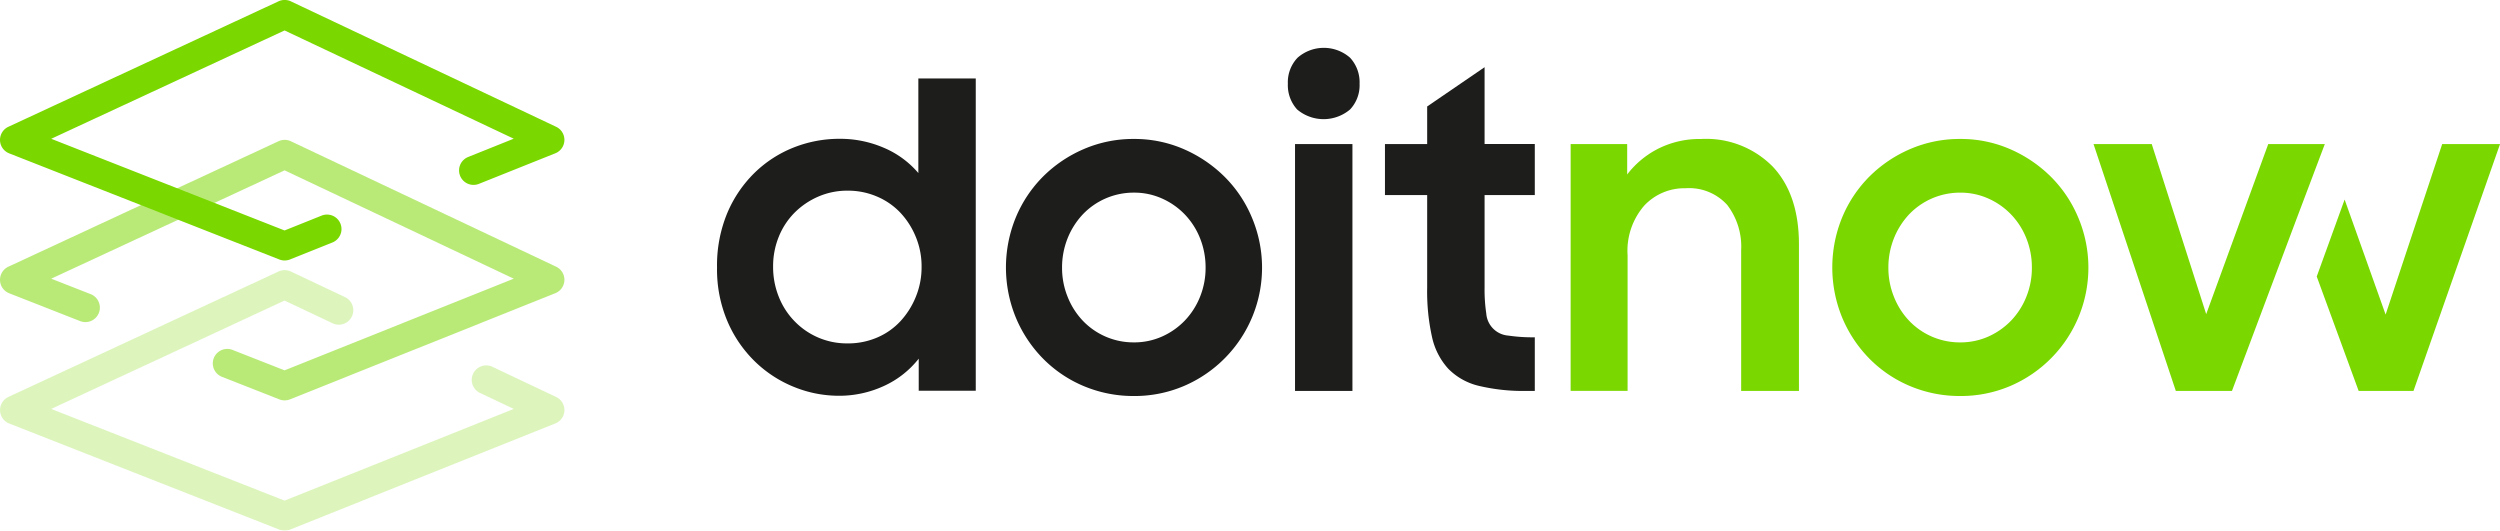
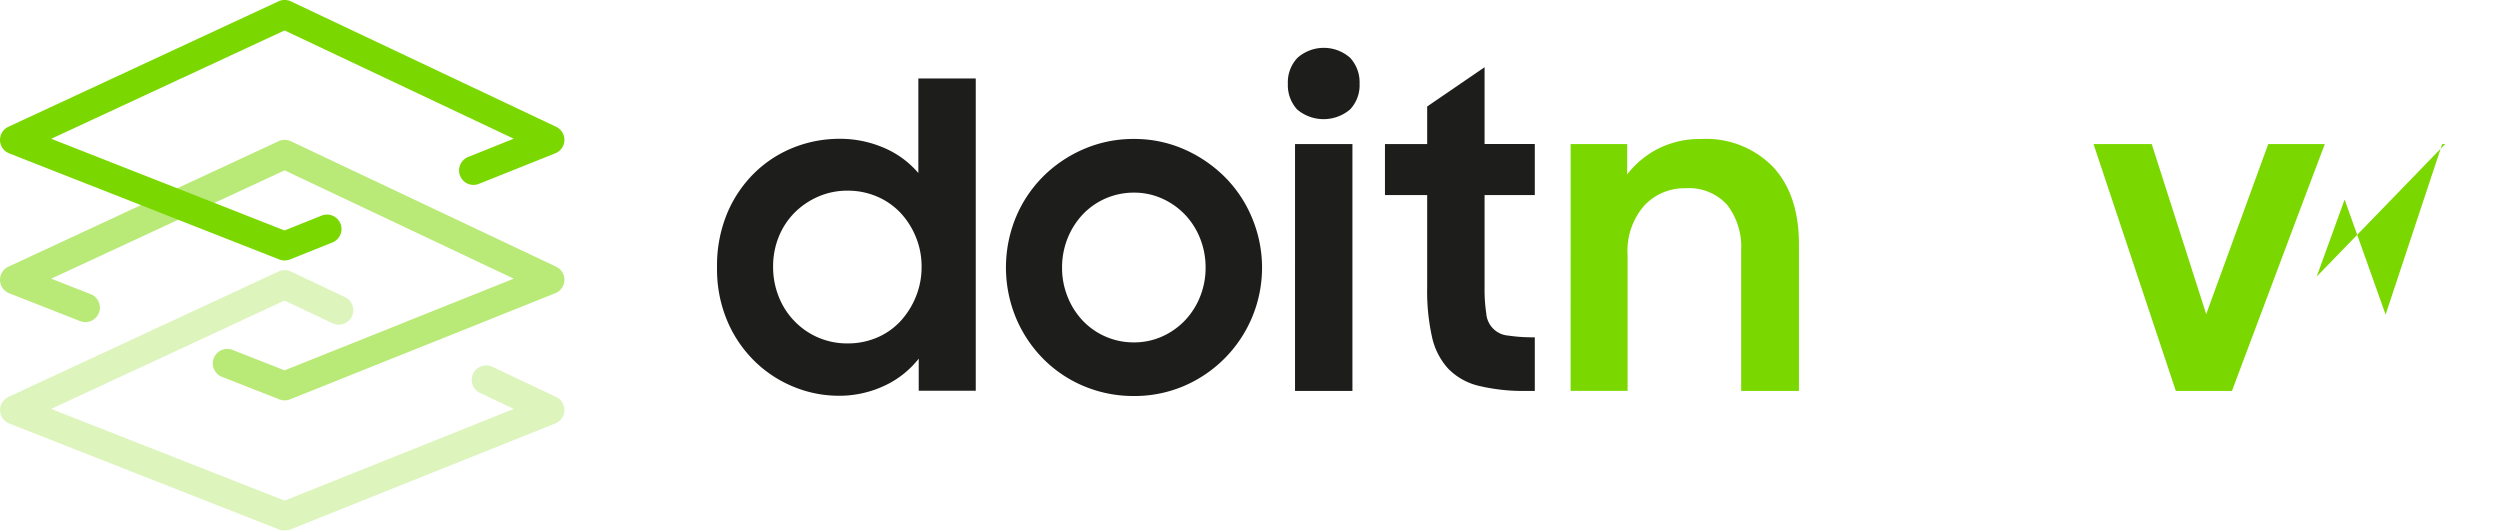
<svg xmlns="http://www.w3.org/2000/svg" id="Groupe_28289" data-name="Groupe 28289" width="247.09" height="52.446" viewBox="0 0 247.09 52.446">
  <defs>
    <clipPath id="clip-path">
      <rect id="Rectangle_9" data-name="Rectangle 9" width="247.09" height="52.446" fill="none" />
    </clipPath>
    <clipPath id="clip-path-3">
      <rect id="Rectangle_6" data-name="Rectangle 6" width="55.784" height="25.747" fill="none" />
    </clipPath>
    <clipPath id="clip-path-4">
      <rect id="Rectangle_7" data-name="Rectangle 7" width="55.784" height="25.746" fill="none" />
    </clipPath>
  </defs>
  <g id="Groupe_19" data-name="Groupe 19" clip-path="url(#clip-path)">
    <g id="Groupe_18" data-name="Groupe 18" transform="translate(0 0)">
      <g id="Groupe_17" data-name="Groupe 17" clip-path="url(#clip-path)">
        <g id="Groupe_13" data-name="Groupe 13" transform="translate(0 26.7)" opacity="0.26">
          <g id="Groupe_12" data-name="Groupe 12">
            <g id="Groupe_11" data-name="Groupe 11" clip-path="url(#clip-path-3)">
              <path id="Tracé_11" data-name="Tracé 11" d="M28.13,47.313a1.45,1.45,0,0,1-.524-.1L.908,36.725A1.43,1.43,0,0,1,.827,34.1l26.7-12.4a1.429,1.429,0,0,1,1.213,0l5.394,2.55a1.431,1.431,0,0,1-1.224,2.586l-4.786-2.263L5.063,35.284l23.062,9.061,22.653-9.061-3.3-1.562A1.431,1.431,0,1,1,48.7,31.135L54.964,34.1a1.429,1.429,0,0,1-.08,2.621L28.662,47.211a1.414,1.414,0,0,1-.532.1" transform="translate(0 -21.567)" fill="#7ad800" />
            </g>
          </g>
        </g>
        <g id="Groupe_16" data-name="Groupe 16" transform="translate(0 13.827)" opacity="0.53">
          <g id="Groupe_15" data-name="Groupe 15">
            <g id="Groupe_14" data-name="Groupe 14" clip-path="url(#clip-path-4)">
              <path id="Tracé_12" data-name="Tracé 12" d="M28.13,36.915a1.439,1.439,0,0,1-.522-.1l-5.669-2.227a1.43,1.43,0,1,1,1.046-2.662l5.141,2.019,22.649-9.061L28.126,14.178,5.063,24.886l3.9,1.529a1.43,1.43,0,1,1-1.044,2.663L.908,26.327A1.43,1.43,0,0,1,.827,23.7l26.7-12.4a1.434,1.434,0,0,1,1.213,0L54.964,23.7a1.429,1.429,0,0,1-.08,2.621L28.662,36.813a1.414,1.414,0,0,1-.532.1" transform="translate(0 -11.169)" fill="#7ad800" />
            </g>
          </g>
        </g>
        <path id="Tracé_13" data-name="Tracé 13" d="M28.13,25.746a1.45,1.45,0,0,1-.524-.1L.908,15.158a1.43,1.43,0,0,1-.08-2.628l26.7-12.4a1.434,1.434,0,0,1,1.213,0l26.223,12.4a1.43,1.43,0,0,1-.08,2.622l-7.532,3.013a1.431,1.431,0,1,1-1.063-2.657l4.486-1.8L28.126,3.009,5.063,13.717l23.062,9.061,3.663-1.468a1.431,1.431,0,0,1,1.065,2.657l-4.191,1.677a1.45,1.45,0,0,1-.534.1" transform="translate(0 0)" fill="#7ad800" />
        <path id="Tracé_14" data-name="Tracé 14" d="M92.951,36.5a12.652,12.652,0,0,1-4.945-.978,12.35,12.35,0,0,1-4.023-2.712,12.758,12.758,0,0,1-2.689-4.048,13.033,13.033,0,0,1,0-9.931,12.5,12.5,0,0,1,2.689-4.025,12.869,12.869,0,0,1,4.023-2.712,12.327,12.327,0,0,1,4.945-1,12.184,12.184,0,0,1,4.921,1,13.161,13.161,0,0,1,4.023,2.712,12.4,12.4,0,0,1,2.712,4.025,12.72,12.72,0,0,1-6.736,16.692,12.453,12.453,0,0,1-4.921.978m0-5.3a6.756,6.756,0,0,0,2.794-.582A7.162,7.162,0,0,0,98,29.033a7.316,7.316,0,0,0,1.5-2.355,7.6,7.6,0,0,0,.543-2.856,7.716,7.716,0,0,0-.543-2.9A7.276,7.276,0,0,0,98,18.568a7.158,7.158,0,0,0-2.251-1.583,6.68,6.68,0,0,0-2.794-.586,6.944,6.944,0,0,0-5.068,2.169A7.544,7.544,0,0,0,86.4,20.923a7.74,7.74,0,0,0-.543,2.9,7.606,7.606,0,0,0,.543,2.856,7.386,7.386,0,0,0,1.483,2.355A6.922,6.922,0,0,0,92.951,31.2" transform="translate(19.113 2.64)" fill="#1d1d1b" />
        <path id="Tracé_15" data-name="Tracé 15" d="M102.818,7.363a3.508,3.508,0,0,1,.958-2.565,3.934,3.934,0,0,1,5.192,0,3.565,3.565,0,0,1,.938,2.565,3.487,3.487,0,0,1-.938,2.545,4.051,4.051,0,0,1-5.235,0,3.566,3.566,0,0,1-.915-2.545m.709,5.965H109.2v24.4h-5.674Z" transform="translate(24.469 0.909)" fill="#1d1d1b" />
        <path id="Tracé_16" data-name="Tracé 16" d="M110.57,12.96h4.172V9.246l5.674-3.881v7.59h4.963V18h-4.963V27.14a15.973,15.973,0,0,0,.167,2.565,2.362,2.362,0,0,0,2.188,2.188,16.323,16.323,0,0,0,2.608.167v5.3h-.791a18.937,18.937,0,0,1-4.735-.5,6.243,6.243,0,0,1-3.022-1.689,6.79,6.79,0,0,1-1.607-3.127,20.673,20.673,0,0,1-.482-4.859V18H110.57Z" transform="translate(26.314 1.277)" fill="#1d1d1b" />
        <path id="Tracé_17" data-name="Tracé 17" d="M125.394,11.6h5.588v3a8.99,8.99,0,0,1,3.065-2.545,9.1,9.1,0,0,1,4.234-.958,9.229,9.229,0,0,1,7.113,2.756q2.568,2.752,2.565,7.676V36h-5.712V22.1a6.77,6.77,0,0,0-1.378-4.486,5.074,5.074,0,0,0-4.129-1.649,5.427,5.427,0,0,0-4.067,1.711,6.8,6.8,0,0,0-1.65,4.921V35.988h-5.63Z" transform="translate(29.842 2.641)" fill="#7ad800" />
-         <path id="Tracé_18" data-name="Tracé 18" d="M158.923,36.5a12.634,12.634,0,0,1-4.945-.978,12.351,12.351,0,0,1-4.023-2.712,12.758,12.758,0,0,1-2.689-4.048,13.034,13.034,0,0,1,0-9.931,12.5,12.5,0,0,1,2.689-4.025,12.87,12.87,0,0,1,4.023-2.712,12.327,12.327,0,0,1,4.945-1,12.184,12.184,0,0,1,4.921,1,13.161,13.161,0,0,1,4.023,2.712,12.481,12.481,0,0,1,2.712,4.025,12.72,12.72,0,0,1-6.736,16.692,12.488,12.488,0,0,1-4.921.978m0-5.3a6.756,6.756,0,0,0,2.794-.582,7.162,7.162,0,0,0,2.251-1.583,7.316,7.316,0,0,0,1.5-2.355,7.6,7.6,0,0,0,.543-2.856,7.716,7.716,0,0,0-.543-2.9,7.276,7.276,0,0,0-1.5-2.355,7.158,7.158,0,0,0-2.251-1.583,6.681,6.681,0,0,0-2.794-.586,6.944,6.944,0,0,0-5.068,2.169,7.544,7.544,0,0,0-1.483,2.355,7.74,7.74,0,0,0-.544,2.9,7.605,7.605,0,0,0,.544,2.856,7.386,7.386,0,0,0,1.483,2.355,6.922,6.922,0,0,0,5.068,2.165" transform="translate(34.813 2.64)" fill="#7ad800" />
-         <path id="Tracé_19" data-name="Tracé 19" d="M191.956,16.984l4.052,11.371L201.6,11.5h5.717l-8.554,24.4h-5.421L189.2,24.594Zm-4.792,2.022L180.822,35.9h-5.55l-8.134-24.4h5.753l5.384,16.812L184.408,11.5H190Z" transform="translate(39.777 2.736)" fill="#7ad800" />
+         <path id="Tracé_19" data-name="Tracé 19" d="M191.956,16.984l4.052,11.371L201.6,11.5h5.717h-5.421L189.2,24.594Zm-4.792,2.022L180.822,35.9h-5.55l-8.134-24.4h5.753l5.384,16.812L184.408,11.5H190Z" transform="translate(39.777 2.736)" fill="#7ad800" />
        <path id="Tracé_20" data-name="Tracé 20" d="M69.256,37.625a11.725,11.725,0,0,1-4.359-.854,11.933,11.933,0,0,1-3.856-2.483,12.246,12.246,0,0,1-2.751-3.981,13.092,13.092,0,0,1-1.045-5.359,13.468,13.468,0,0,1,1.02-5.4,12.187,12.187,0,0,1,2.714-3.981,11.691,11.691,0,0,1,3.856-2.485,12.228,12.228,0,0,1,4.506-.853,10.891,10.891,0,0,1,4.42.9,9.175,9.175,0,0,1,3.381,2.483V6.262h5.674V37.129H77.179v-3.17a9.273,9.273,0,0,1-3.418,2.689,10.541,10.541,0,0,1-4.505.978m.915-5.174a7.307,7.307,0,0,0,2.9-.582,6.738,6.738,0,0,0,2.311-1.625A7.954,7.954,0,0,0,76.9,27.826a7.7,7.7,0,0,0,.562-2.96,7.594,7.594,0,0,0-.562-2.918,7.8,7.8,0,0,0-1.521-2.4,6.877,6.877,0,0,0-2.311-1.606,7.225,7.225,0,0,0-2.9-.587,7.148,7.148,0,0,0-2.918.587,7.535,7.535,0,0,0-2.336,1.582,7.147,7.147,0,0,0-1.564,2.379,7.7,7.7,0,0,0-.563,2.961,7.878,7.878,0,0,0,.563,2.985,7.272,7.272,0,0,0,1.564,2.417,7.181,7.181,0,0,0,5.254,2.184" transform="translate(13.624 1.49)" fill="#1d1d1b" />
      </g>
    </g>
  </g>
</svg>